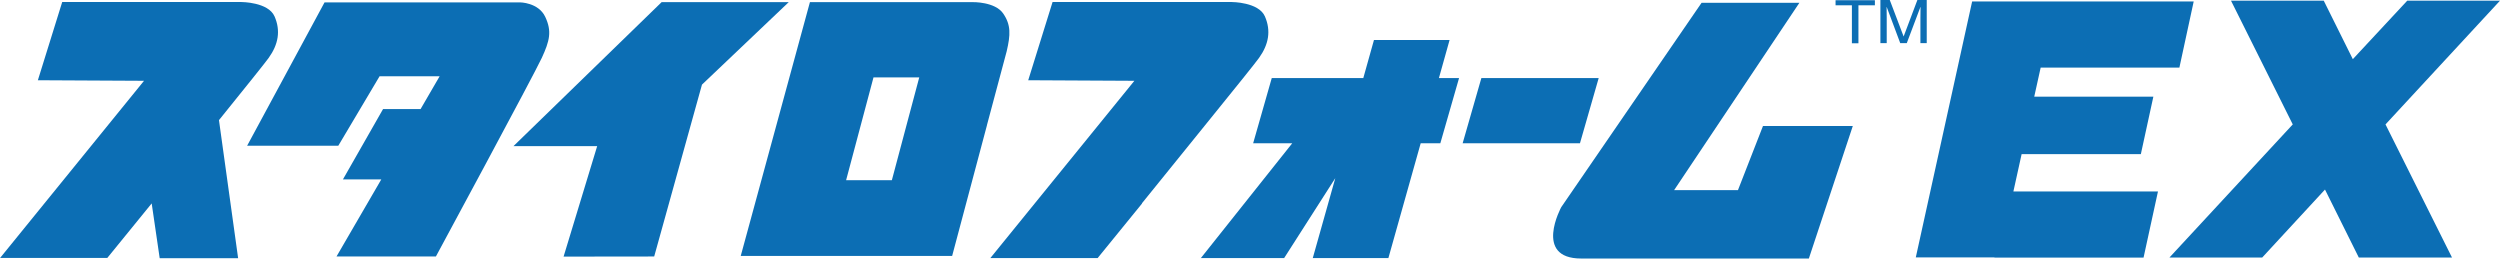
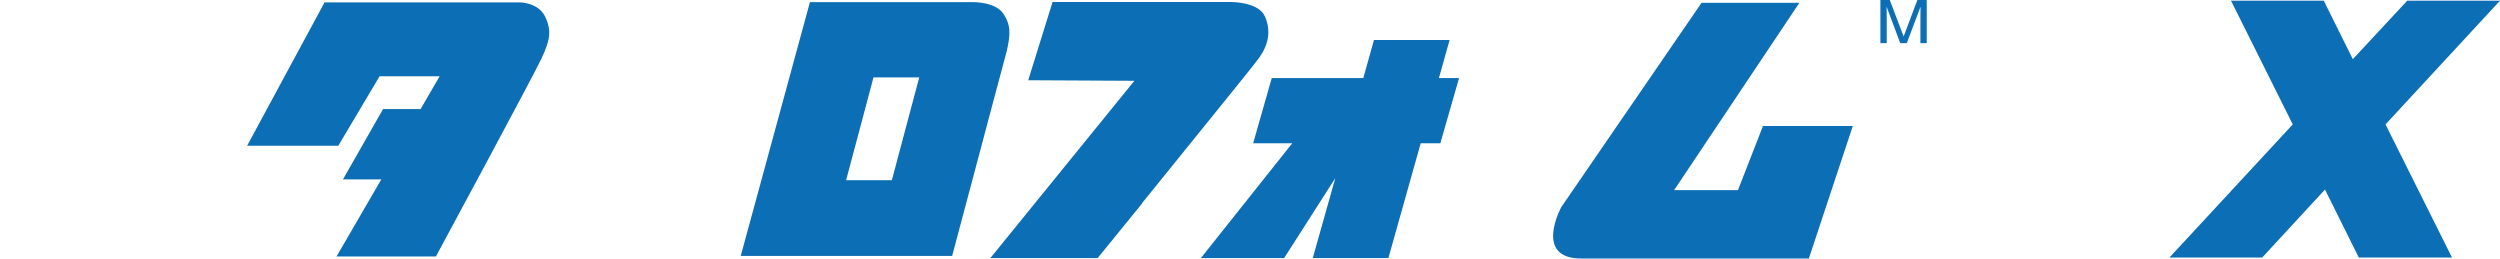
<svg xmlns="http://www.w3.org/2000/svg" id="_レイヤー_2" data-name="レイヤー_2" viewBox="0 0 221.84 22.94">
  <defs>
    <style>
      .cls-1 {
        fill: #0c6eb4;
      }
    </style>
  </defs>
  <g id="_レイヤー_2-2" data-name="_レイヤー_2">
    <g>
-       <polyline class="cls-1" points="129.79 12.71 131.45 6.93 141.86 6.93 140.2 12.71 129.79 12.71" />
-       <path class="cls-1" d="M0,22.9L12.78,7.17l-9.42-.05L5.52.18h15.9s2.38,0,2.94,1.27c.56,1.28.34,2.49-.52,3.69-.3.42-2.14,2.71-4.41,5.52h0l1.7,12.25h-6.96l-.71-4.86c-2.24,2.75-3.94,4.84-3.94,4.84H0" />
      <path class="cls-1" d="M33.86,15.92h-3.43l3.56-6.24h3.35-.02l1.69-2.91h-5.33l-3.66,6.16h-8.09L28.8.21h17.33s1.64,0,2.25,1.28c.61,1.29.39,2.14-.3,3.64s-9.4,17.63-9.4,17.63h-8.82l3.98-6.85h.02" />
-       <polyline class="cls-1" points="50.01 22.77 52.99 12.97 45.56 12.97 58.71 .19 69.99 .19 62.29 7.51 58.05 22.76 50.01 22.77" />
      <path class="cls-1" d="M80.45,11.07l-1.31,4.92h-4.06l2.43-9.12h4.06l-1.2,4.5,7.12.06,1.84-6.88c.34-1.46.39-2.33-.31-3.35-.73-1.06-2.71-1.01-2.71-1.01h-14.44l-6.14,22.52h18.76l3.09-11.6-7.15-.04" />
      <path class="cls-1" d="M148.55,16.87h5.67l2.22-5.69h7.97l-3.9,11.76h-20.2c-4.26,0-1.77-4.56-1.77-4.56L150.99.25h8.68l-11.12,16.63" />
      <path class="cls-1" d="M101.34,18.06c-2.24,2.75-3.94,4.84-3.94,4.84h-9.52l12.78-15.73-9.42-.05,2.16-6.94h15.9s2.38,0,2.94,1.27c.56,1.28.34,2.49-.52,3.69-.3.42-2.14,2.71-4.42,5.52h0l-5.97,7.38" />
      <polyline class="cls-1" points="120.97 6.93 112.85 6.93 111.2 12.71 114.67 12.71 114.67 12.71 106.56 22.9 113.95 22.9 118.48 15.82 118.48 15.84 116.49 22.9 123.2 22.9 126.07 12.7 126.07 12.71 127.81 12.71 129.47 6.93 127.68 6.93 127.68 6.94 128.63 3.55 121.92 3.55 120.97 6.94" />
-       <polyline class="cls-1" points="162.88 .02 166.37 .02 166.37 .47 164.91 .47 164.91 3.84 164.33 3.84 164.33 .47 162.88 .47 162.88 .02" />
      <path class="cls-1" d="M170.41,3.84V1.58c0-.11.01-.6.01-.96h-.01l-1.21,3.21h-.58l-1.2-3.21h-.01c0,.35.01.83.01.95v2.26h-.56V0h.83l1.23,3.24h0l1.22-3.24h.83v3.83h-.56" />
-       <polyline class="cls-1" points="179.39 13.68 189.97 13.68 191.08 8.58 180.51 8.58 181.08 6 193.39 6 194.66 .13 182.38 .13 182.38 .13 175 .13 170 22.84 176.98 22.84 176.98 22.86 190.21 22.86 191.49 16.99 178.66 16.99 179.39 13.68" />
      <polyline class="cls-1" points="206.31 16.82 200.74 22.85 192.51 22.85 203.45 11.04 197.97 .06 206.2 .06 208.78 5.25 213.61 .06 221.84 .06 211.68 11.04 217.58 22.85 209.31 22.85 206.31 16.82" />
    </g>
  </g>
</svg>